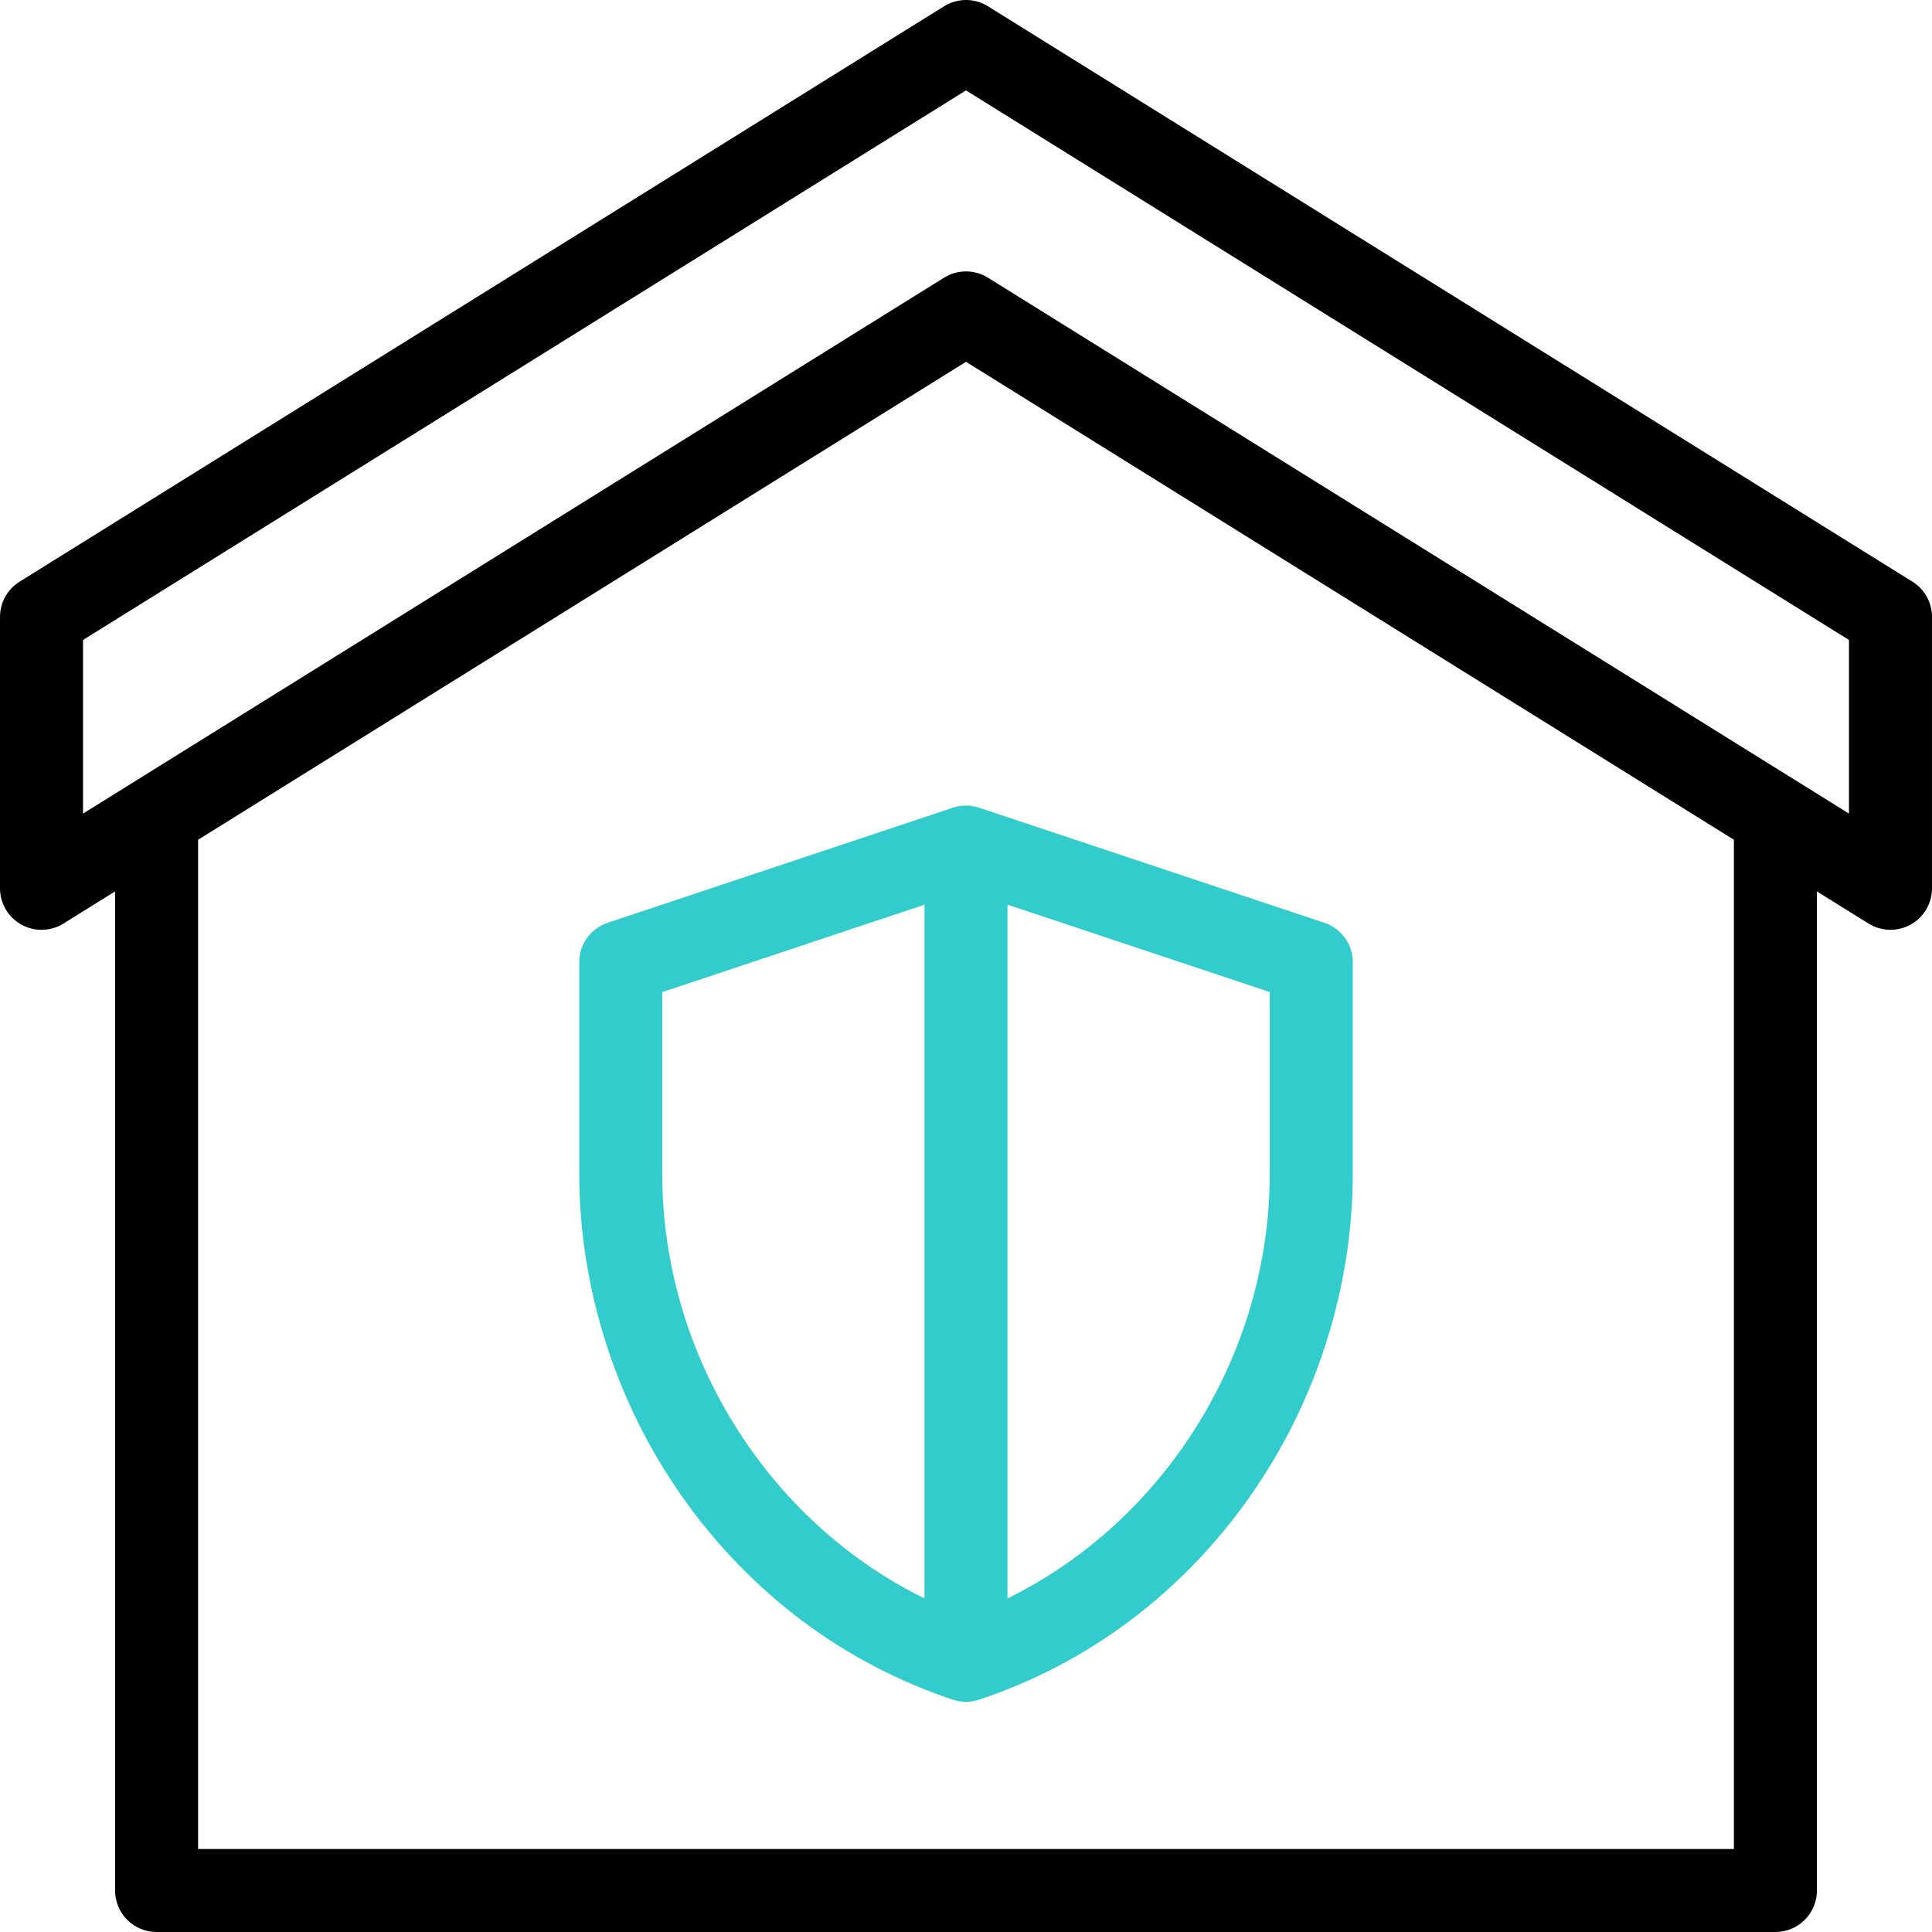
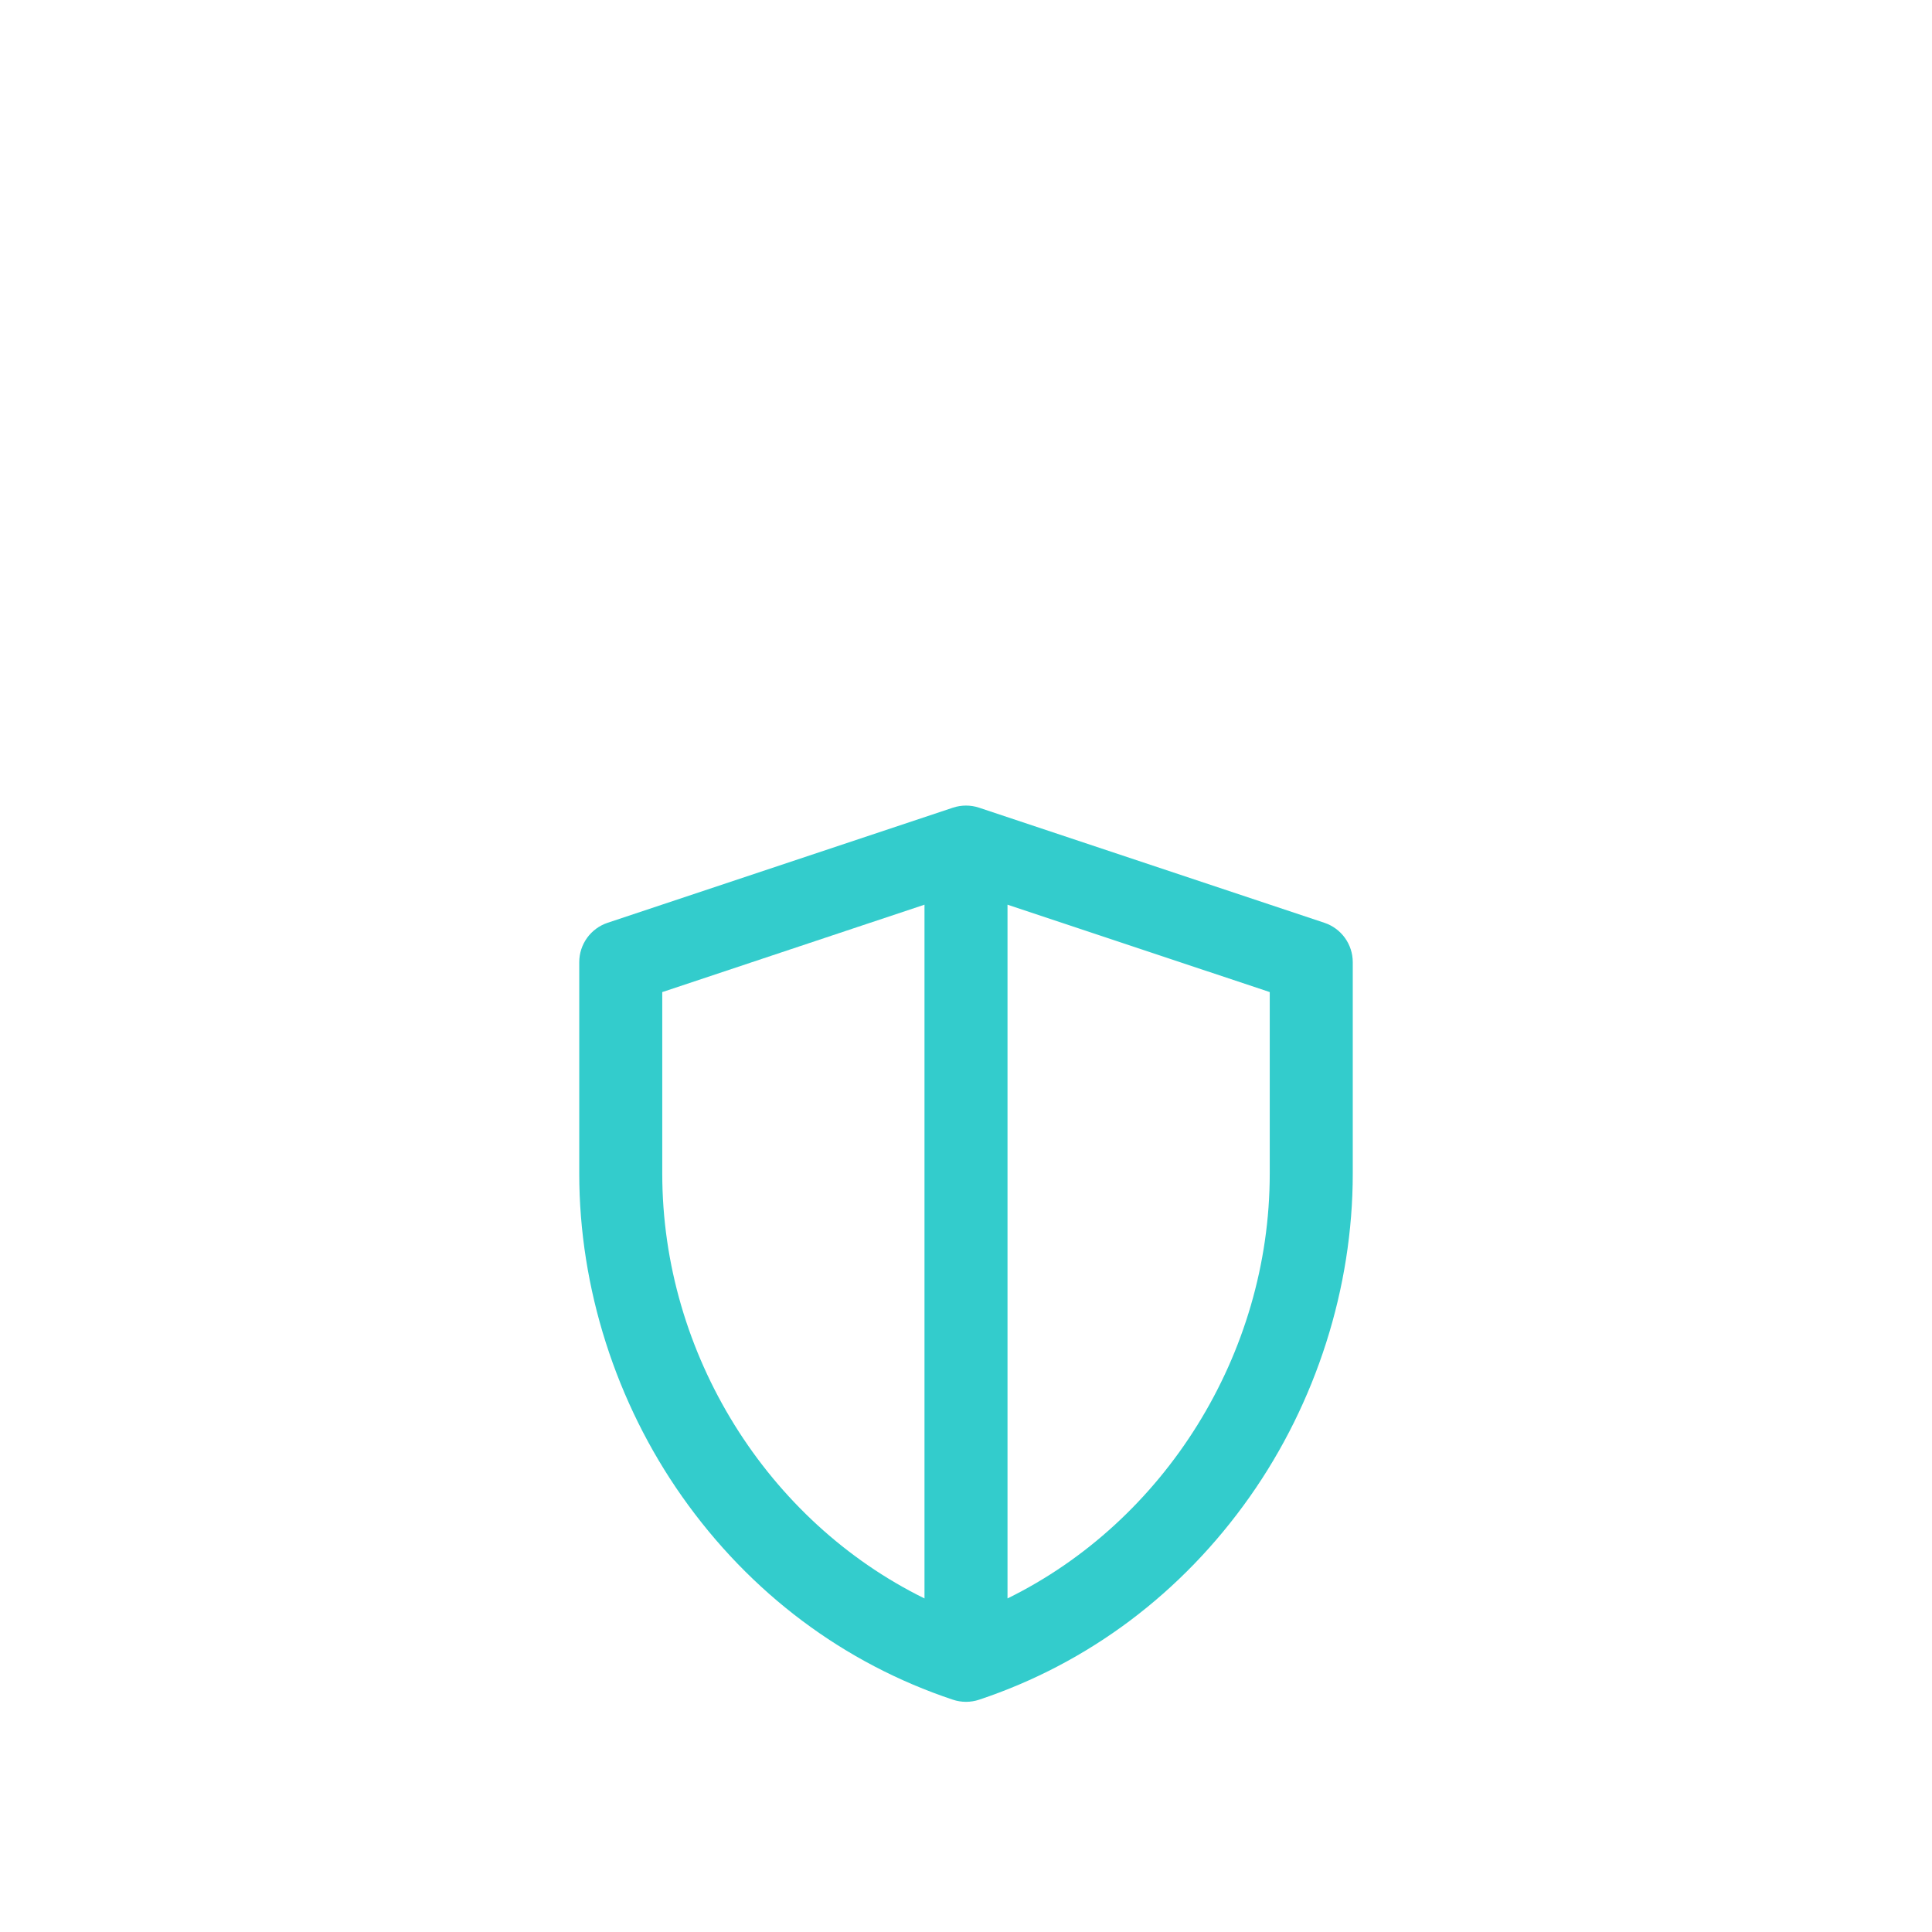
<svg xmlns="http://www.w3.org/2000/svg" version="1.1" id="Capa_1" x="0px" y="0px" viewBox="0 0 512 512" style="enable-background:new 0 0 512 512;" xml:space="preserve" width="512" height="512">
  <g id="Safe_Home">
-     <path d="M506.812,154.151l-245-152.49c-3.559-2.215-8.066-2.215-11.625,0l-245,152.49C1.961,156.159,0,159.69,0,163.49v71.924   c0,3.995,2.166,7.676,5.658,9.616c3.493,1.939,7.761,1.835,11.154-0.277l13.685-8.518V501c0,6.075,4.925,11,11,11h429.004   c6.075,0,11-4.925,11-11V236.235l13.685,8.518c1.776,1.105,3.793,1.661,5.812,1.661c1.838,0,3.678-0.46,5.342-1.384   c3.492-1.94,5.658-5.621,5.658-9.616V163.49C512,159.69,510.039,156.159,506.812,154.151z M459.502,490H52.498V222.542L256,95.883   l203.502,126.659V490z M490,215.611L261.812,73.587c-1.779-1.107-3.796-1.661-5.812-1.661s-4.033,0.554-5.812,1.661L22,215.611   V169.6L256,23.957L490,169.6V215.611z" />
    <path style="fill:#33CCCC;" d="M350.973,244.548l-91.494-30.498c-2.258-0.753-4.699-0.753-6.957,0l-91.494,30.498   c-4.492,1.497-7.521,5.701-7.521,10.436v56.049c0,30.242,9.684,60.638,27.267,85.589c18.017,25.566,42.828,44.175,71.75,53.816   c1.129,0.376,2.304,0.564,3.479,0.564s2.35-0.188,3.478-0.564c28.923-9.641,53.733-28.251,71.749-53.817   c17.583-24.951,27.266-55.348,27.266-85.59v-56.047C358.494,250.249,355.465,246.045,350.973,244.548z M175.506,311.033v-48.121   L245,239.747v183.854C203.432,403.183,175.506,358.964,175.506,311.033z M336.494,311.031c0,47.934-27.926,92.154-69.494,112.571   V239.747l69.494,23.164V311.031z" />
  </g>
</svg>